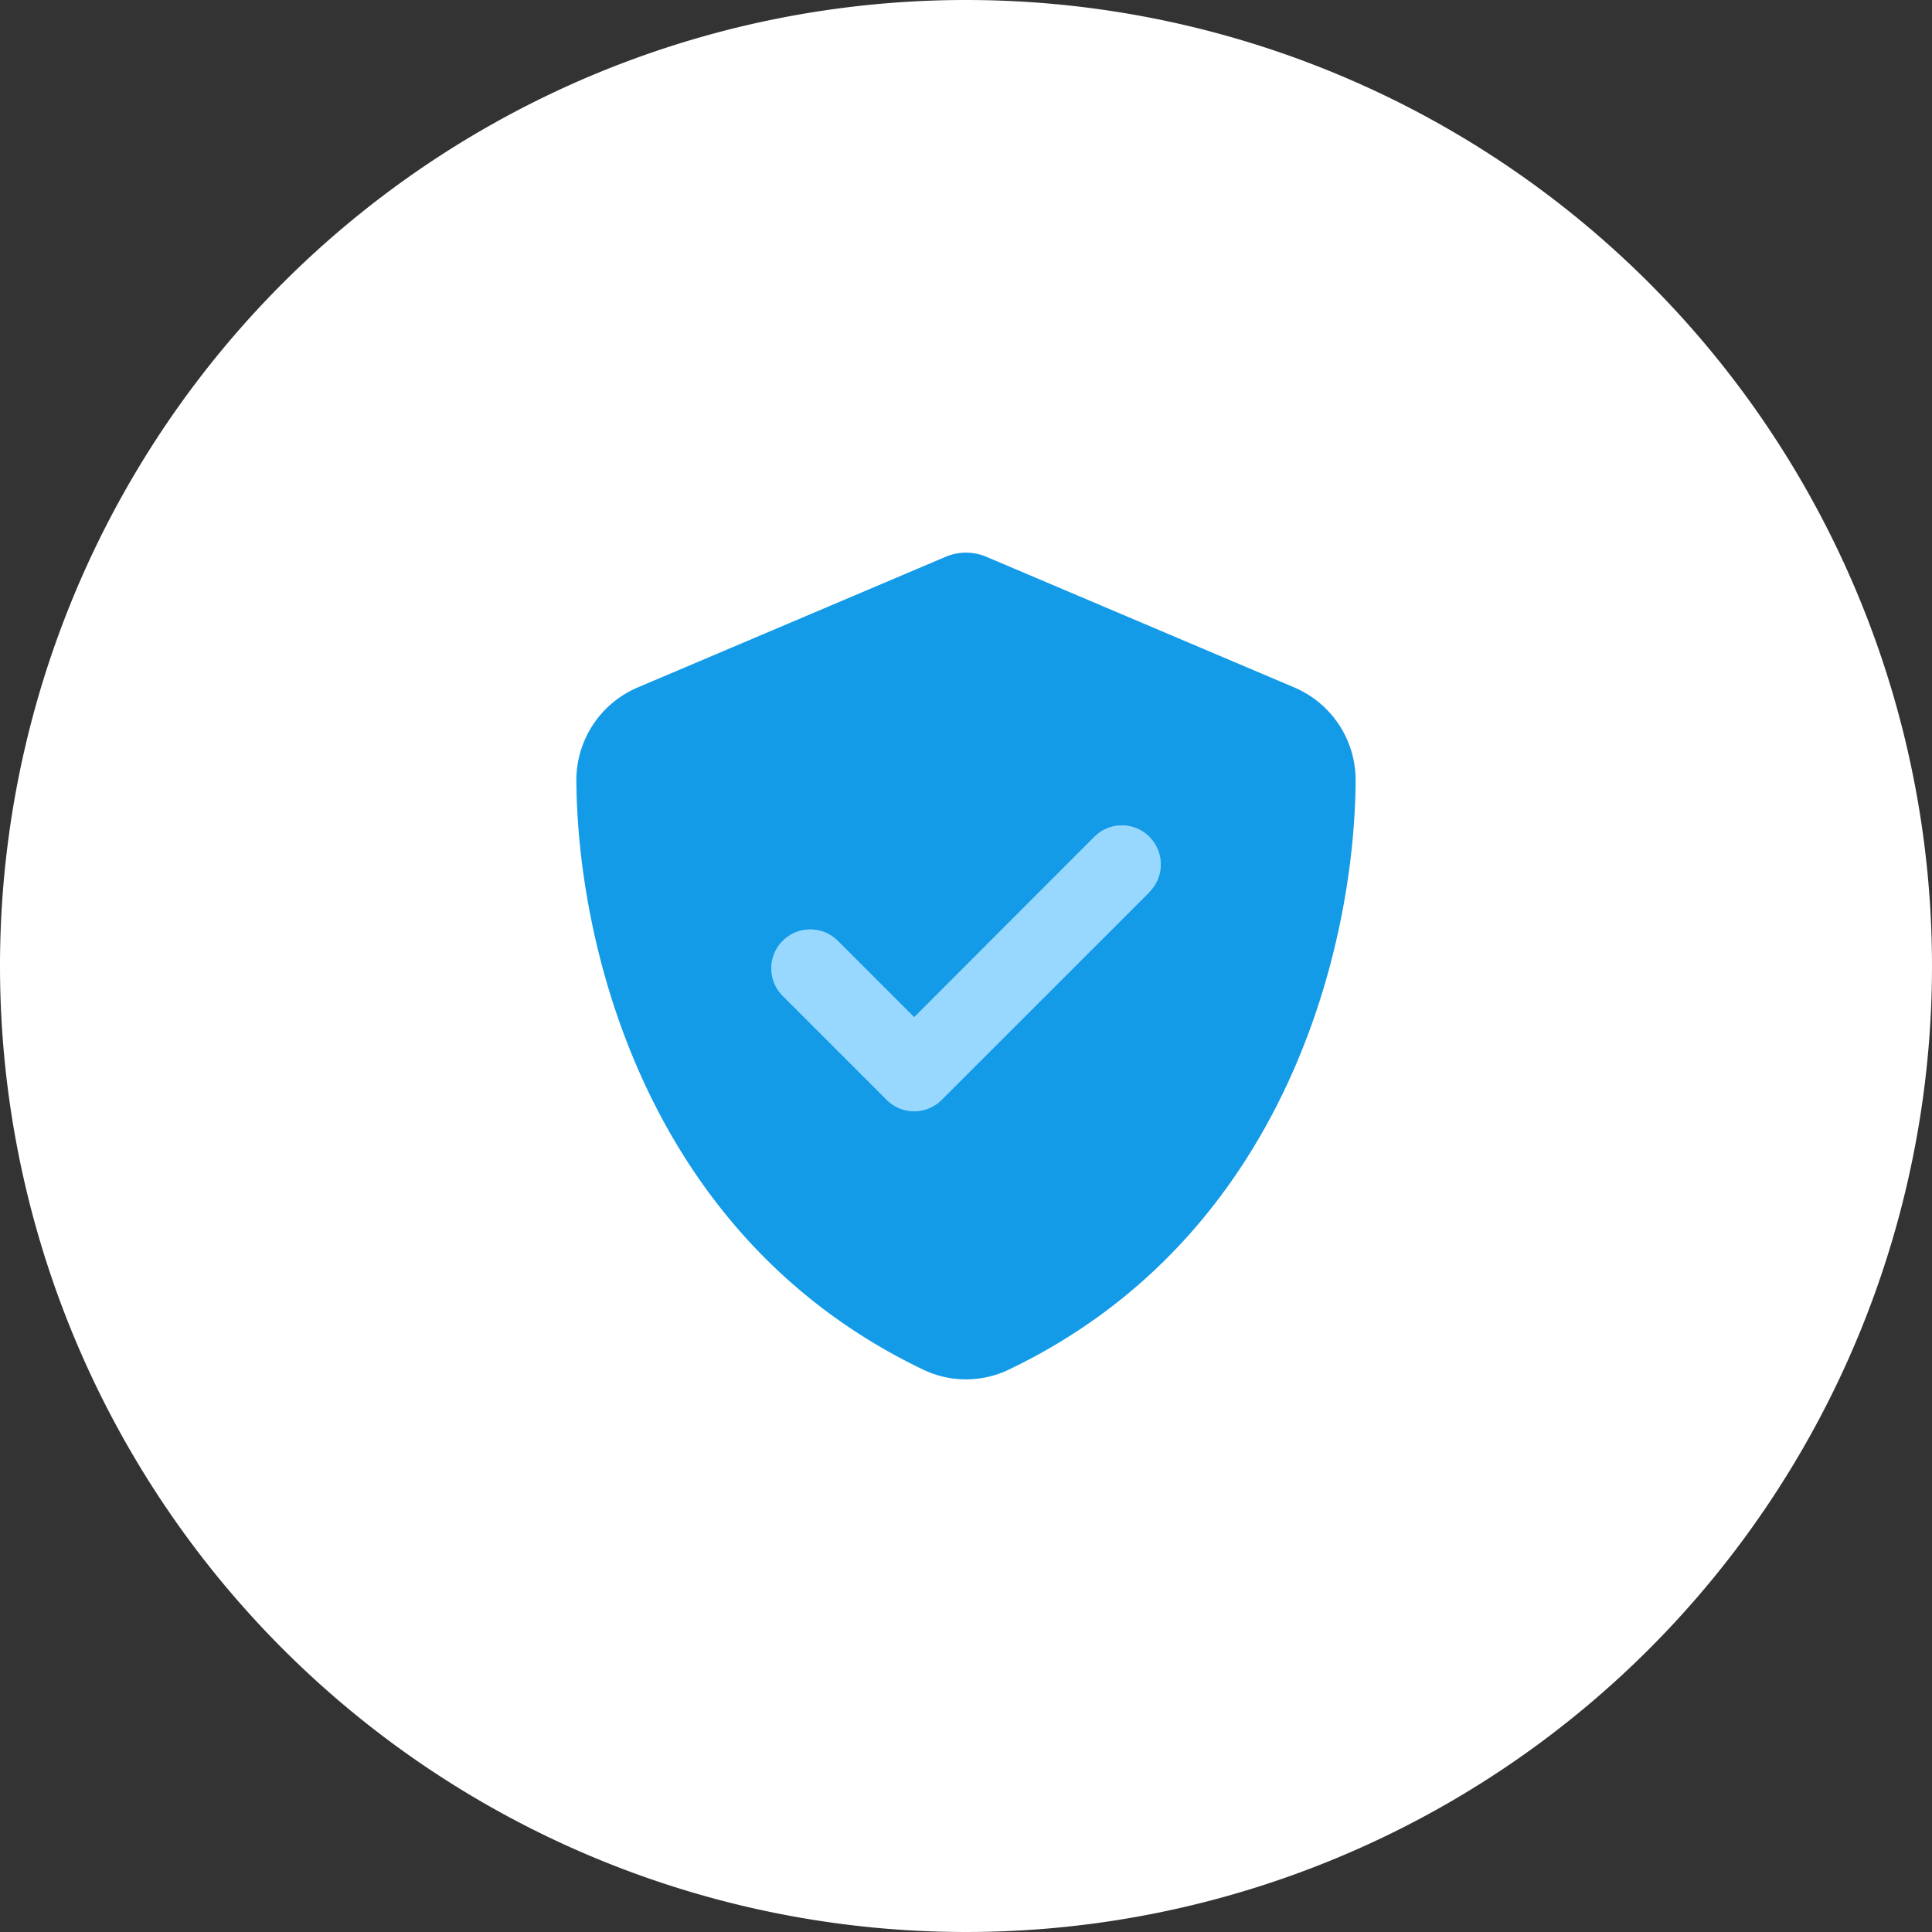
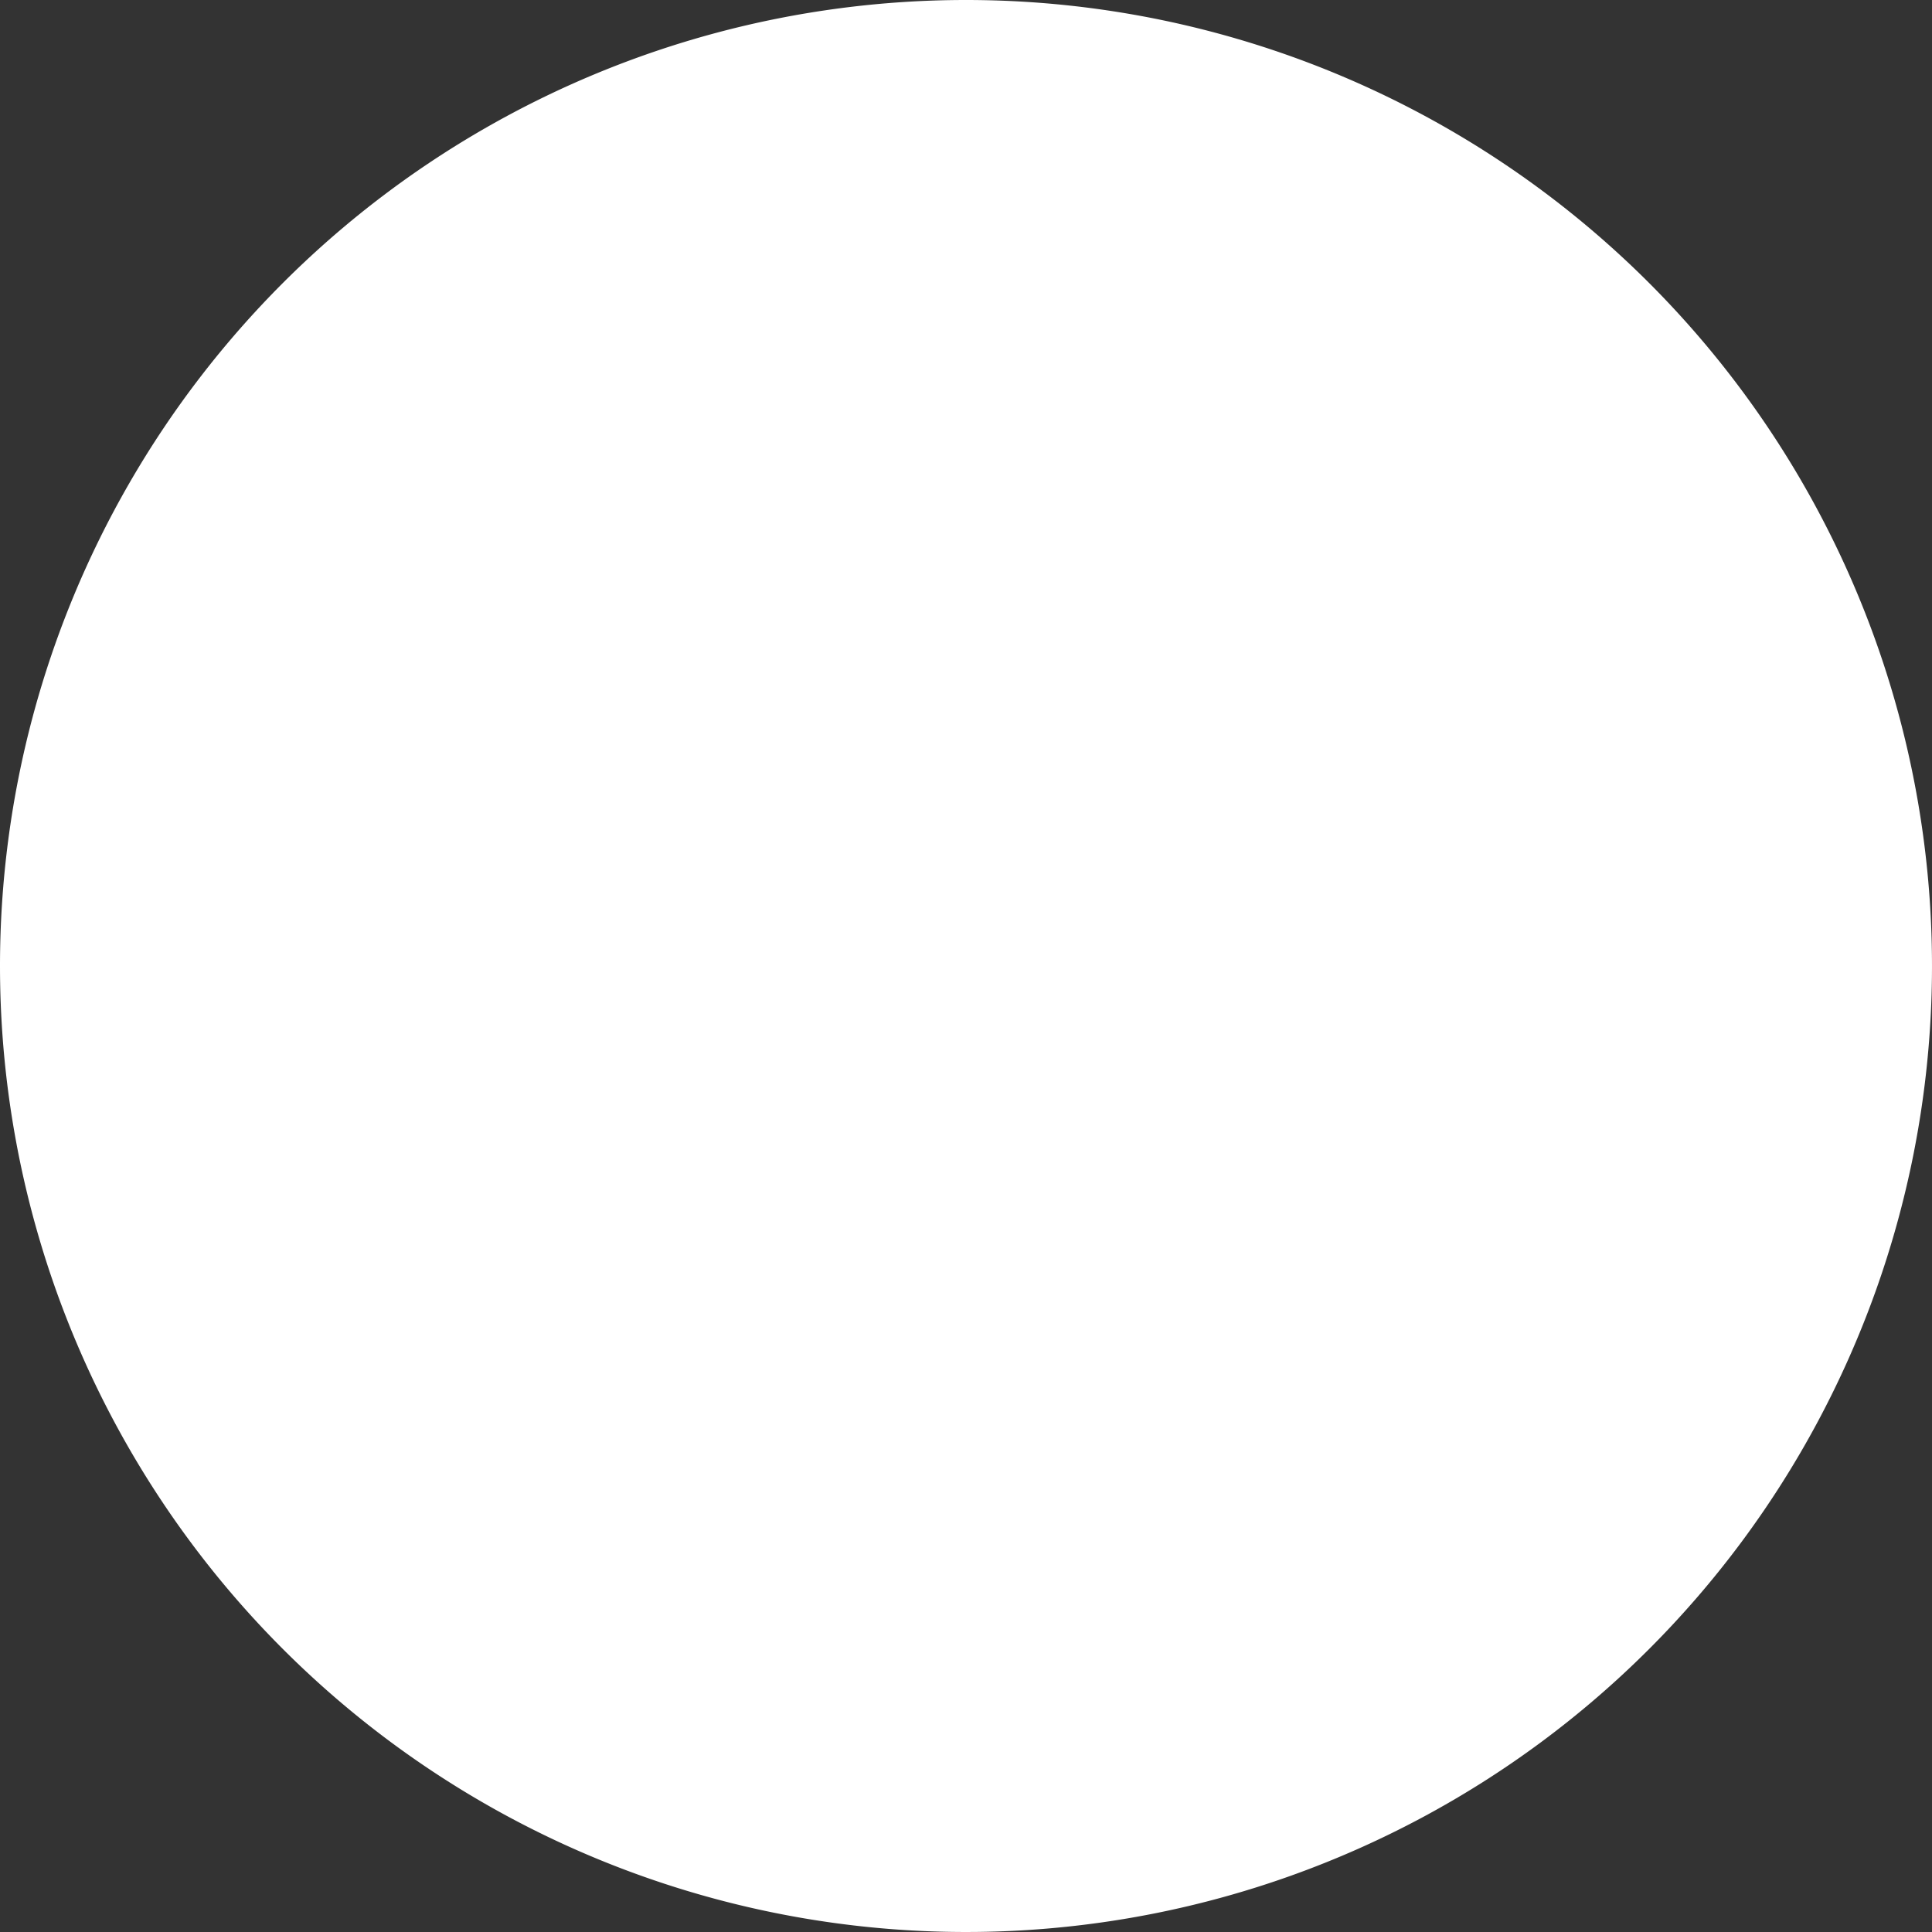
<svg xmlns="http://www.w3.org/2000/svg" width="86" height="86" viewBox="0 0 86 86">
  <rect x="0" y="0" width="86" height="86" fill="#333333" stroke="none" />
  <g id="icon-md-fullly-hipaa" transform="translate(-58 287)">
    <path id="Path_23693" data-name="Path 23693" d="M43,0A43,43,0,1,1,0,43,43,43,0,0,1,43,0Z" transform="translate(58 -287)" fill="#fff" />
    <g id="icon" transform="translate(58 -287)">
-       <path id="Path_33530" data-name="Path 33530" d="M8.166-19.729a1.727,1.727,0,0,1,0,2.45l-9.25,9.257a1.727,1.727,0,0,1-2.45,0l-4.625-4.625a1.727,1.727,0,0,1,0-2.45,1.734,1.734,0,0,1,2.45,0l3.4,3.4,8.021-8.029a1.727,1.727,0,0,1,2.45,0Z" transform="translate(43 56.976)" fill="#98d8ff" />
-       <path id="Path_33529" data-name="Path 33529" d="M.968-32.165A2.333,2.333,0,0,0,0-32.375a2.333,2.333,0,0,0-.968.21l-13.608,5.774a4.486,4.486,0,0,0-2.768,4.134c.036,7.169,2.985,20.285,15.436,26.247a4.414,4.414,0,0,0,3.816,0c12.451-5.962,15.4-19.078,15.436-26.247a4.486,4.486,0,0,0-2.768-4.134Zm7.2,14.894-9.25,9.25a1.727,1.727,0,0,1-2.45,0l-4.625-4.625a1.727,1.727,0,0,1,0-2.45,1.734,1.734,0,0,1,2.45,0l3.4,3.4,8.021-8.029a1.727,1.727,0,0,1,2.45,0,1.734,1.734,0,0,1,0,2.45Z" transform="translate(43 56.976)" fill="#139be8" />
-     </g>
+       </g>
  </g>
</svg>